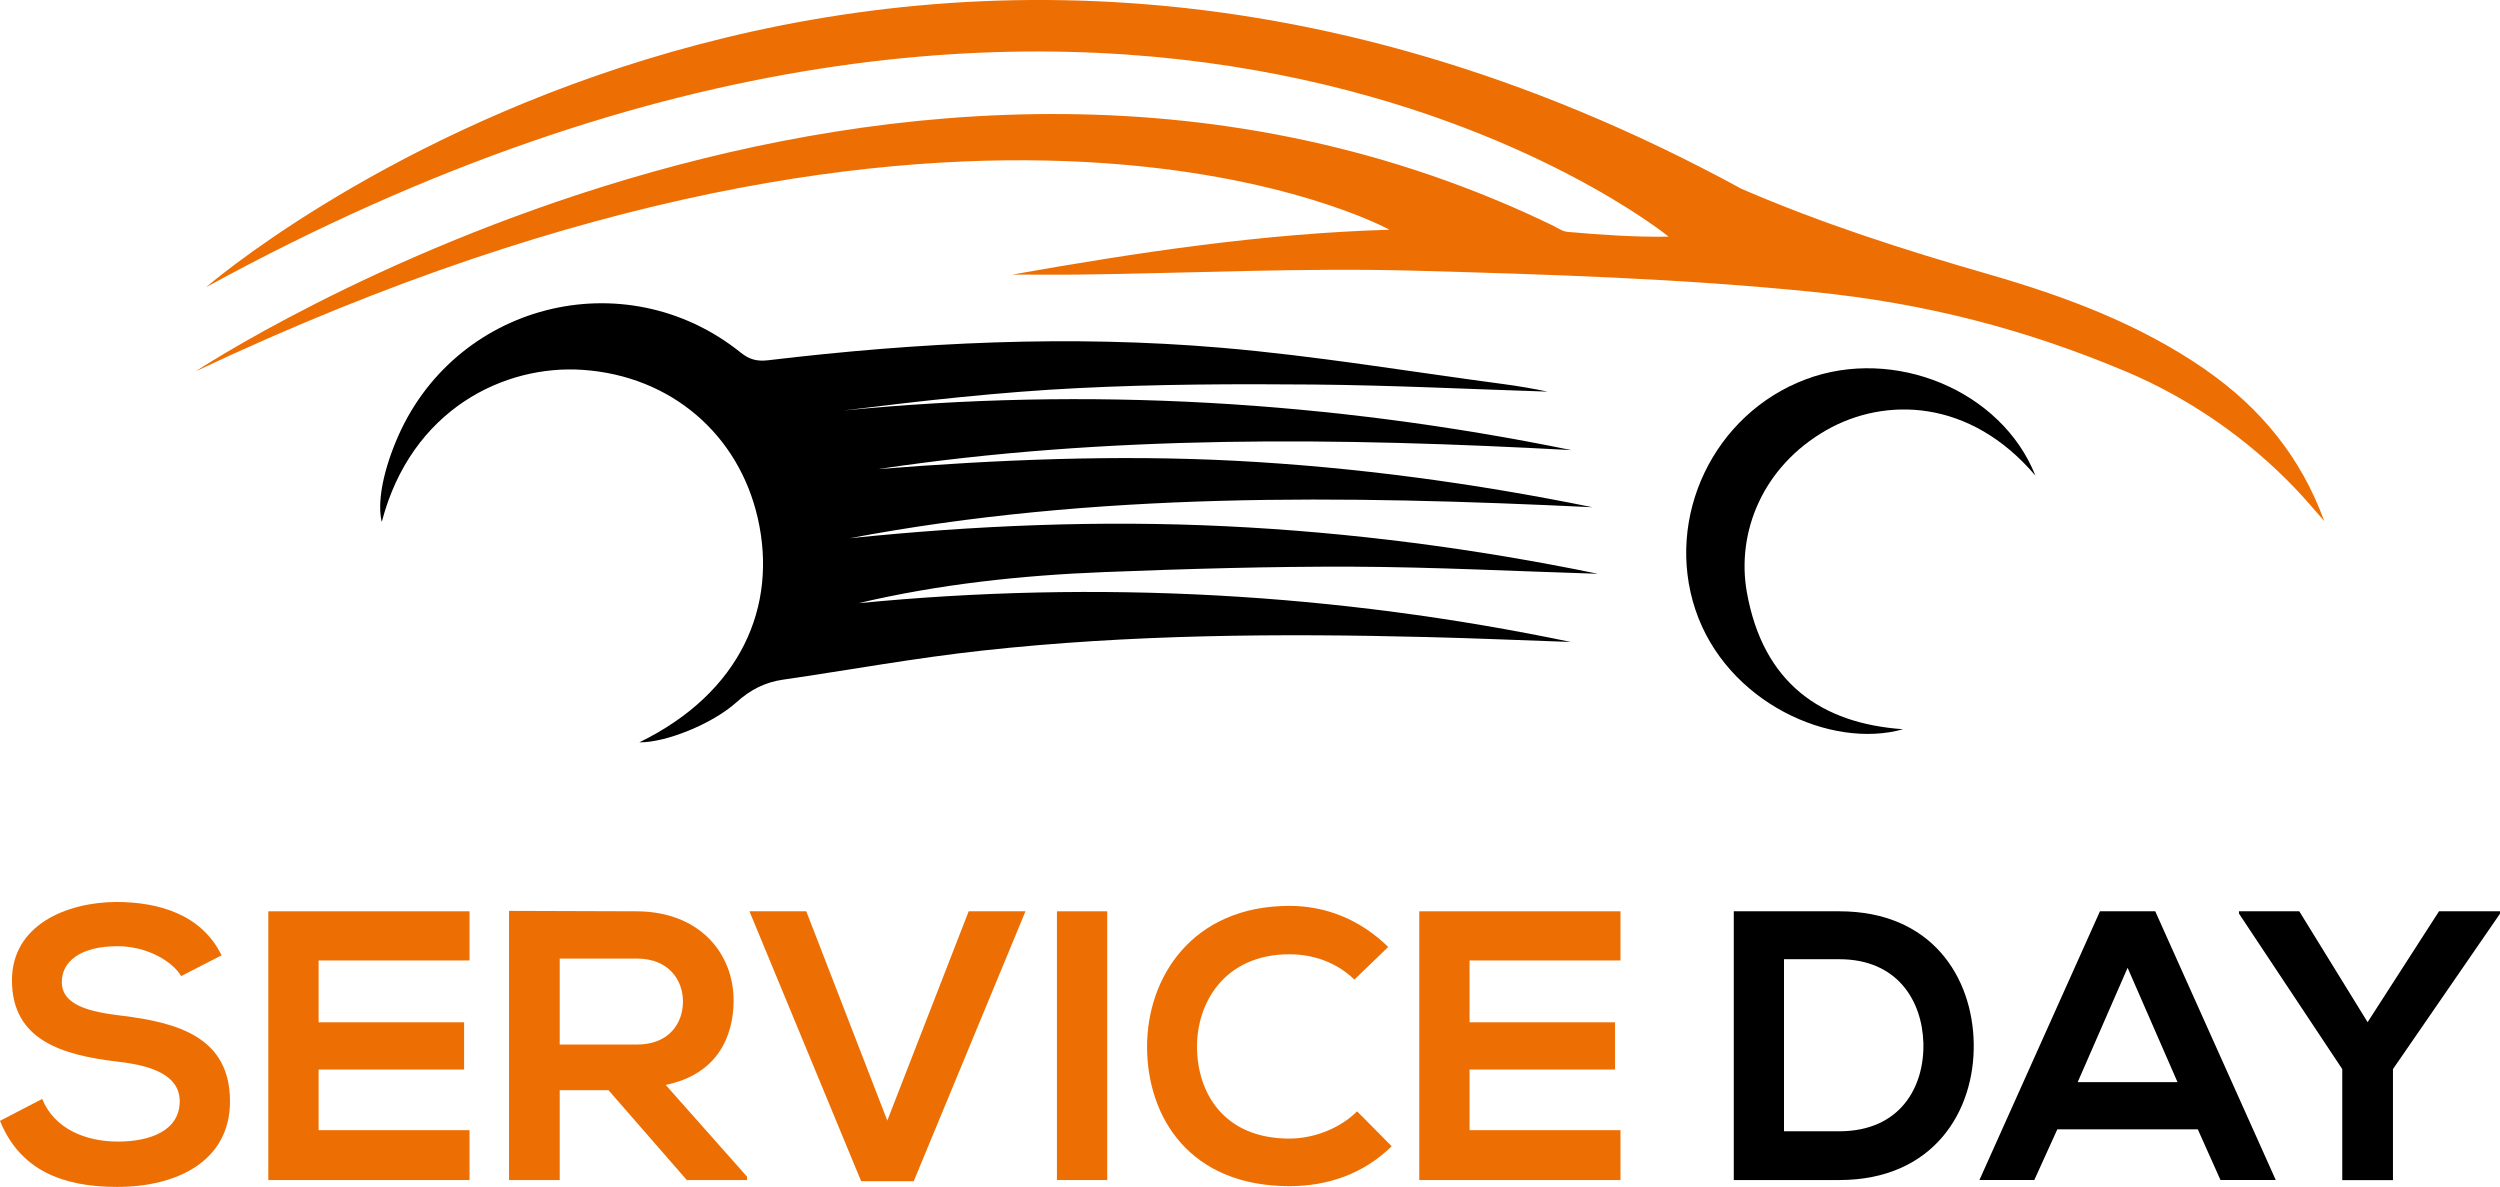
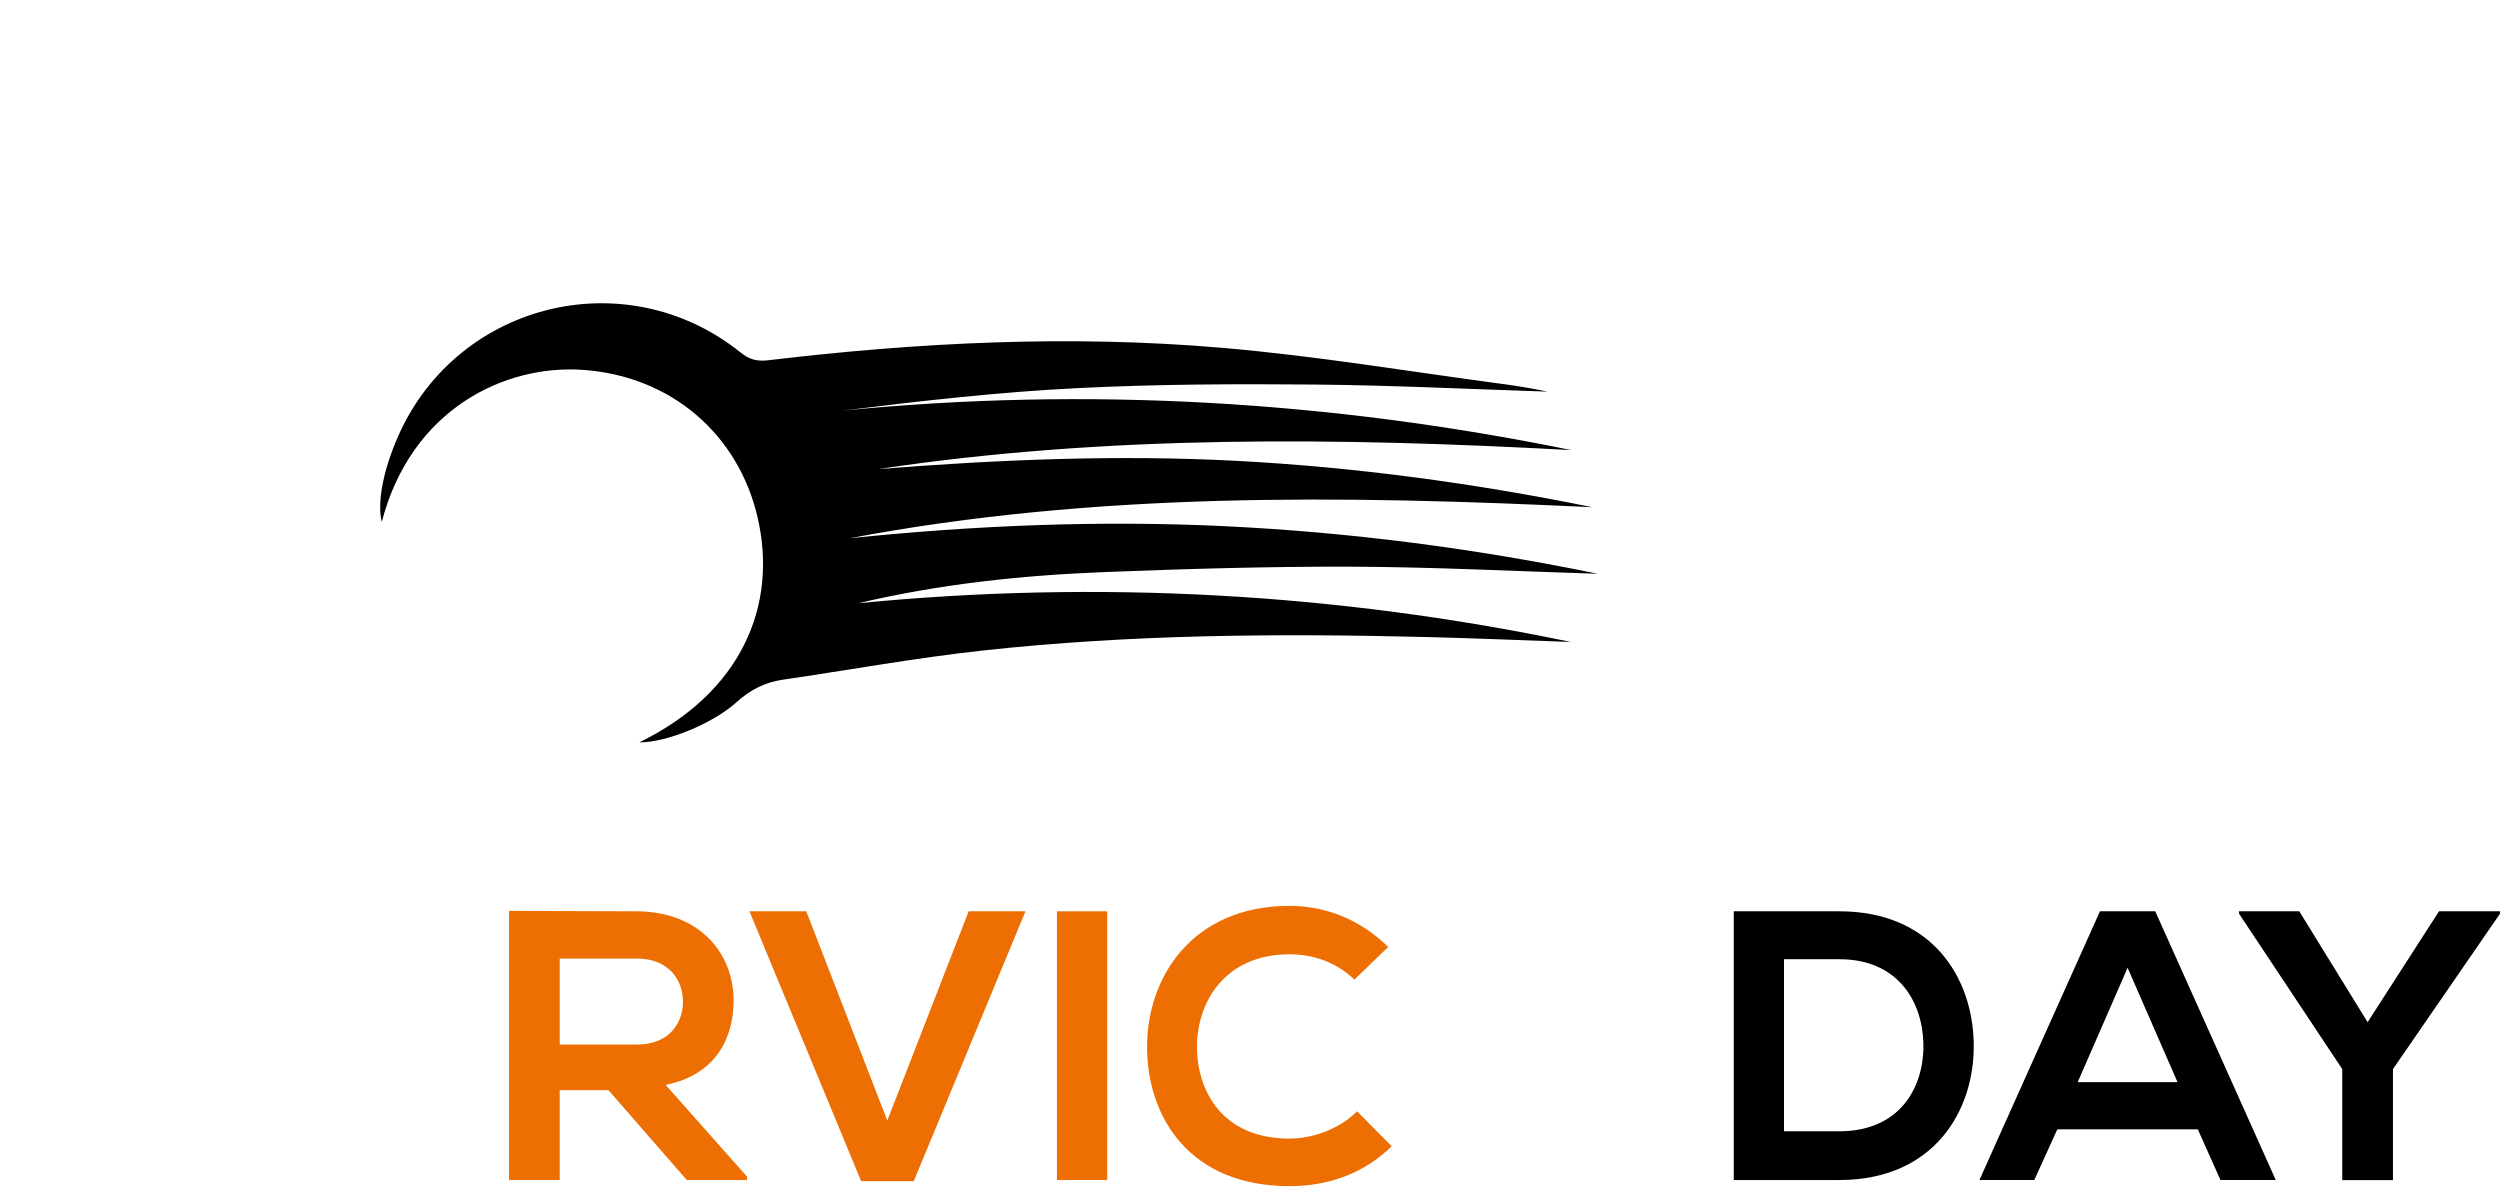
<svg xmlns="http://www.w3.org/2000/svg" id="Livello_2" data-name="Livello 2" viewBox="0 0 359.46 170.67">
  <defs>
    <style>      .cls-1, .cls-2 {        stroke-width: 0px;      }      .cls-2 {        fill: #ed6f03;      }    </style>
  </defs>
  <g id="Livello_1-2" data-name="Livello 1">
    <g>
-       <path class="cls-2" d="M26.06,140.36c-1.33-2.21-4.97-4.31-9.17-4.31-5.41,0-8,2.26-8,5.13,0,3.37,3.98,4.31,8.61,4.86,8.06.99,15.57,3.09,15.57,12.31,0,8.61-7.62,12.31-16.23,12.31-7.89,0-13.97-2.43-16.84-9.5l6.07-3.15c1.71,4.25,6.18,6.13,10.88,6.13s8.89-1.6,8.89-5.8c0-3.64-3.81-5.13-8.94-5.69-7.89-.94-15.18-3.04-15.18-11.7,0-7.95,7.84-11.21,14.96-11.26,6.02,0,12.26,1.71,15.18,7.67l-5.8,2.98Z" />
-       <path class="cls-2" d="M67.51,169.67h-28.93v-38.64h28.93v7.07h-21.7v8.89h20.92v6.79h-20.92v8.72h21.7v7.18Z" />
      <path class="cls-2" d="M107.42,169.67h-8.67l-11.26-12.92h-7.01v12.92h-7.29v-38.7c6.13,0,12.26.06,18.38.06,9.11.05,13.91,6.13,13.91,12.81,0,5.3-2.43,10.66-9.77,12.15l11.7,13.19v.5ZM80.48,137.82v12.37h11.1c4.64,0,6.62-3.09,6.62-6.18s-2.04-6.18-6.62-6.18h-11.1Z" />
      <path class="cls-2" d="M131.38,169.84h-7.56l-16.06-38.81h8.17l11.65,30.09,11.7-30.09h8.17l-16.07,38.81Z" />
      <path class="cls-2" d="M151.97,169.67v-38.64h7.23v38.64h-7.23Z" />
      <path class="cls-2" d="M200.1,164.81c-3.97,3.92-9.11,5.74-14.69,5.74-14.35,0-20.43-9.88-20.48-19.93-.05-10.1,6.51-20.37,20.48-20.37,5.25,0,10.21,1.99,14.19,5.91l-4.86,4.69c-2.54-2.48-5.96-3.64-9.33-3.64-9.33,0-13.36,6.96-13.3,13.42.06,6.4,3.75,13.08,13.3,13.08,3.37,0,7.18-1.38,9.72-3.92l4.97,5.02Z" />
-       <path class="cls-2" d="M233,169.67h-28.93v-38.64h28.93v7.07h-21.7v8.89h20.92v6.79h-20.92v8.72h21.7v7.18Z" />
      <path class="cls-1" d="M283.79,150.02c.17,9.77-5.8,19.65-19.32,19.65h-15.18v-38.64h15.18c13.25,0,19.16,9.44,19.32,18.99ZM256.51,162.66h7.95c8.78,0,12.26-6.4,12.09-12.7-.17-6.02-3.7-12.04-12.09-12.04h-7.95v24.73Z" />
      <path class="cls-1" d="M316.02,162.38h-20.21l-3.31,7.29h-7.89l17.33-38.64h7.95l17.33,38.64h-7.95l-3.26-7.29ZM305.92,139.14l-7.18,16.45h14.35l-7.18-16.45Z" />
      <path class="cls-1" d="M340.42,146.98l10.27-15.95h8.78v.33l-15.4,22.36v15.96h-7.29v-15.96l-14.85-22.36v-.33h8.67l9.83,15.95Z" />
      <path class="cls-1" d="M225.99,92.31c-6.91-.24-13.82-.54-20.73-.71-21.39-.54-42.78-.39-64.08,1.95-9.58,1.05-19.08,2.79-28.63,4.18-2.57.37-4.69,1.47-6.63,3.22-3.52,3.17-10.21,5.83-14,5.79,14.59-7.12,19.94-19.55,17.03-32.26-2.74-11.99-12.43-20.43-25.17-21.3-11.18-.77-24.64,5.6-28.89,21.87-.64-2.66.09-6.86,2.01-11.52,8.16-19.87,32.87-26.27,49.62-12.82,1.22.98,2.33,1.28,3.92,1.09,21.66-2.58,43.4-3.66,65.15-1.8,13.61,1.16,27.13,3.44,40.69,5.24,2.1.28,4.18.64,6.24,1.07-11.23-.36-22.47-.92-33.7-1.02-11.26-.1-22.54-.05-33.78.51-11.29.56-22.54,1.83-33.8,3.23,35.21-3.46,70.08-1.38,104.71,5.69-33.31-1.81-66.59-2.24-99.72,2.73,17.16-1.36,34.33-2.09,51.53-1.19,17.23.91,34.28,3.23,51.2,6.67-35.75-1.71-71.42-2.22-106.8,4.46,17.96-1.85,35.96-2.6,54.01-1.73,18.03.87,35.87,3.2,53.57,6.84-11.75-.36-23.5-.97-35.25-1.02-11.94-.04-23.89.31-35.83.78-11.85.47-23.62,1.73-35.24,4.47,34.47-3.36,68.66-1.48,102.57,5.6Z" />
-       <path class="cls-1" d="M292.66,68.39c-9.42-11.11-21.67-11.34-30.06-6.54-9.23,5.28-12.93,14.75-11.44,23.25,2.32,13.14,10.72,18.93,22.47,19.75-10.3,2.93-25.41-3.81-29.87-17.22-4.4-13.26,2.6-28.11,15.91-33.1,12.64-4.74,28.11,1.56,32.99,13.86Z" />
-       <path class="cls-2" d="M317.16,53.18c-9.59-6.64-20.34-10.61-31.38-13.79-12.05-3.47-23.93-7.28-35.4-12.25C124.73-41.31,29.64,41.29,29.64,41.29c131.17-71.75,210.29-7.26,210.29-7.26-5.01.07-9.77-.27-14.53-.69-.24-.02-.49-.09-.73-.18-.38-.18-.75-.39-1.12-.57-.01,0-.02-.04-.03-.04h0C128.87-13.45,28.12,53.4,28.12,53.4,140.52.28,199.78,33.03,199.78,33.03c-18.16.54-36.04,3.23-54.23,6.45,3.48,0,6.57.04,9.65,0,16.05-.2,32.11-1,48.16-.56,19.94.55,38.23,1.13,57.33,3.05,16.2,1.63,30.54,5.38,44.94,11.43,9.11,3.83,17.59,9.69,24.49,16.94,1.41,1.48,2.72,3.05,4.07,4.58-3.33-9.14-9.12-16.24-17.04-21.73Z" />
    </g>
  </g>
</svg>